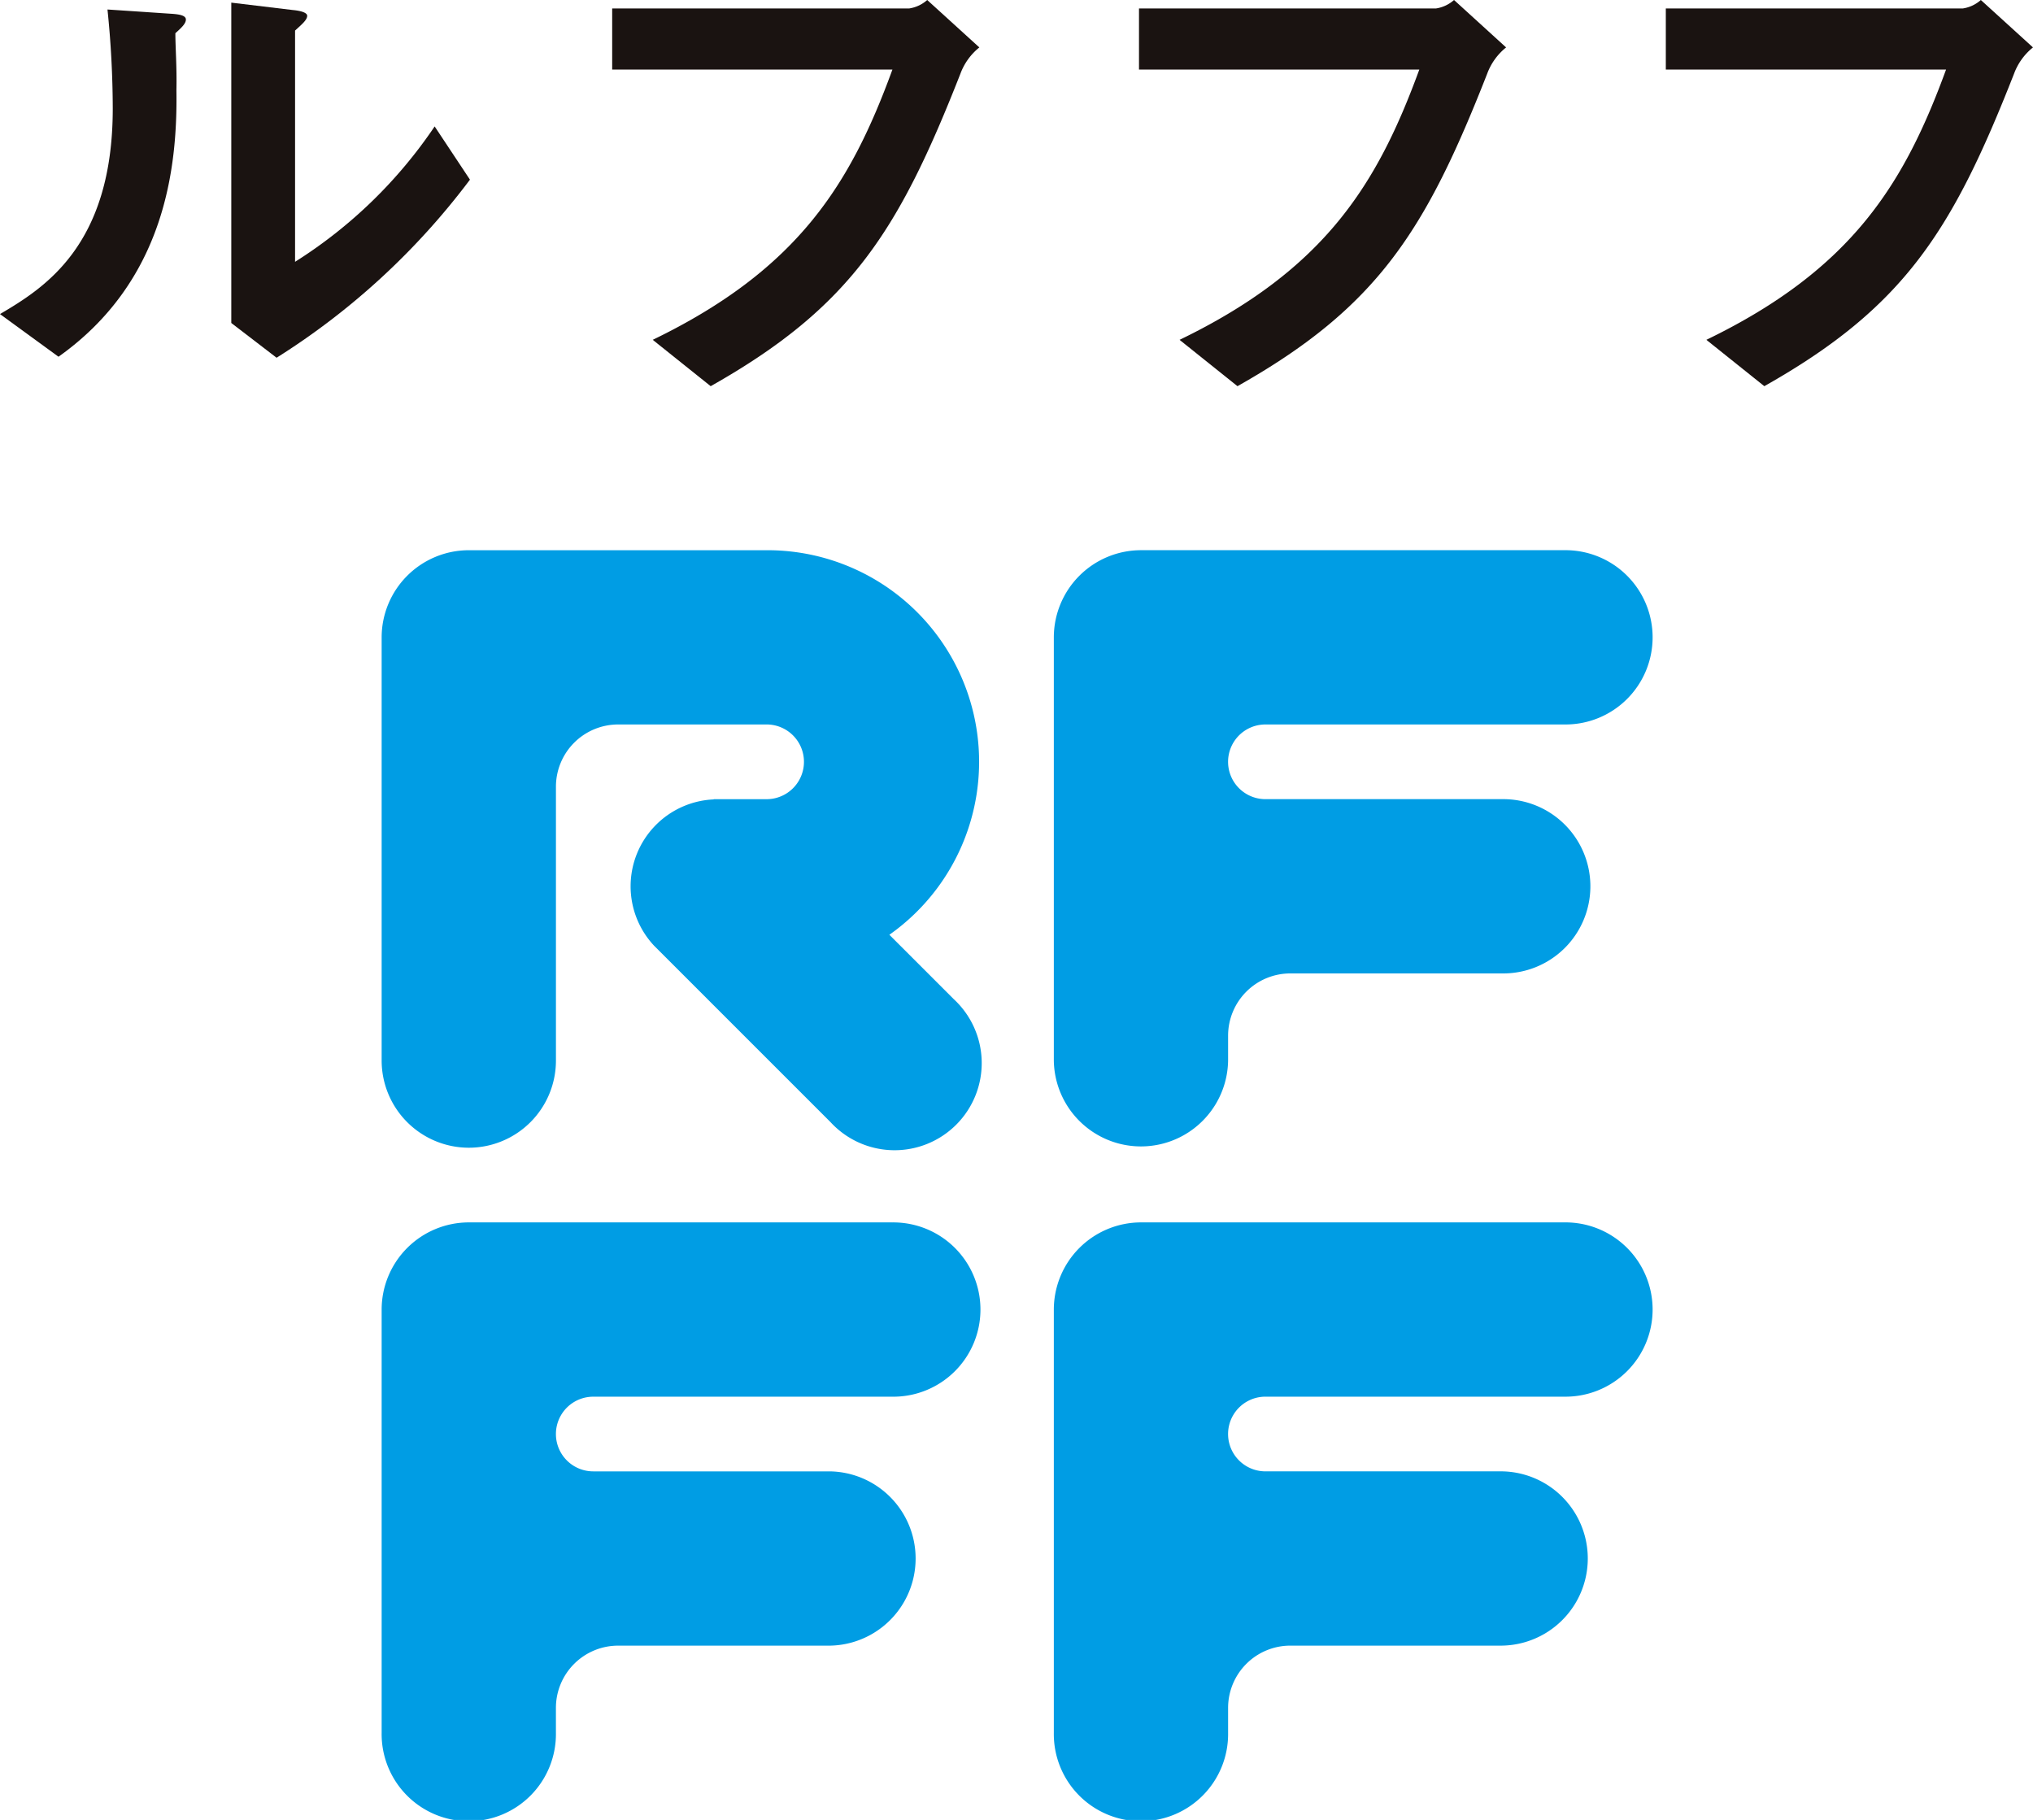
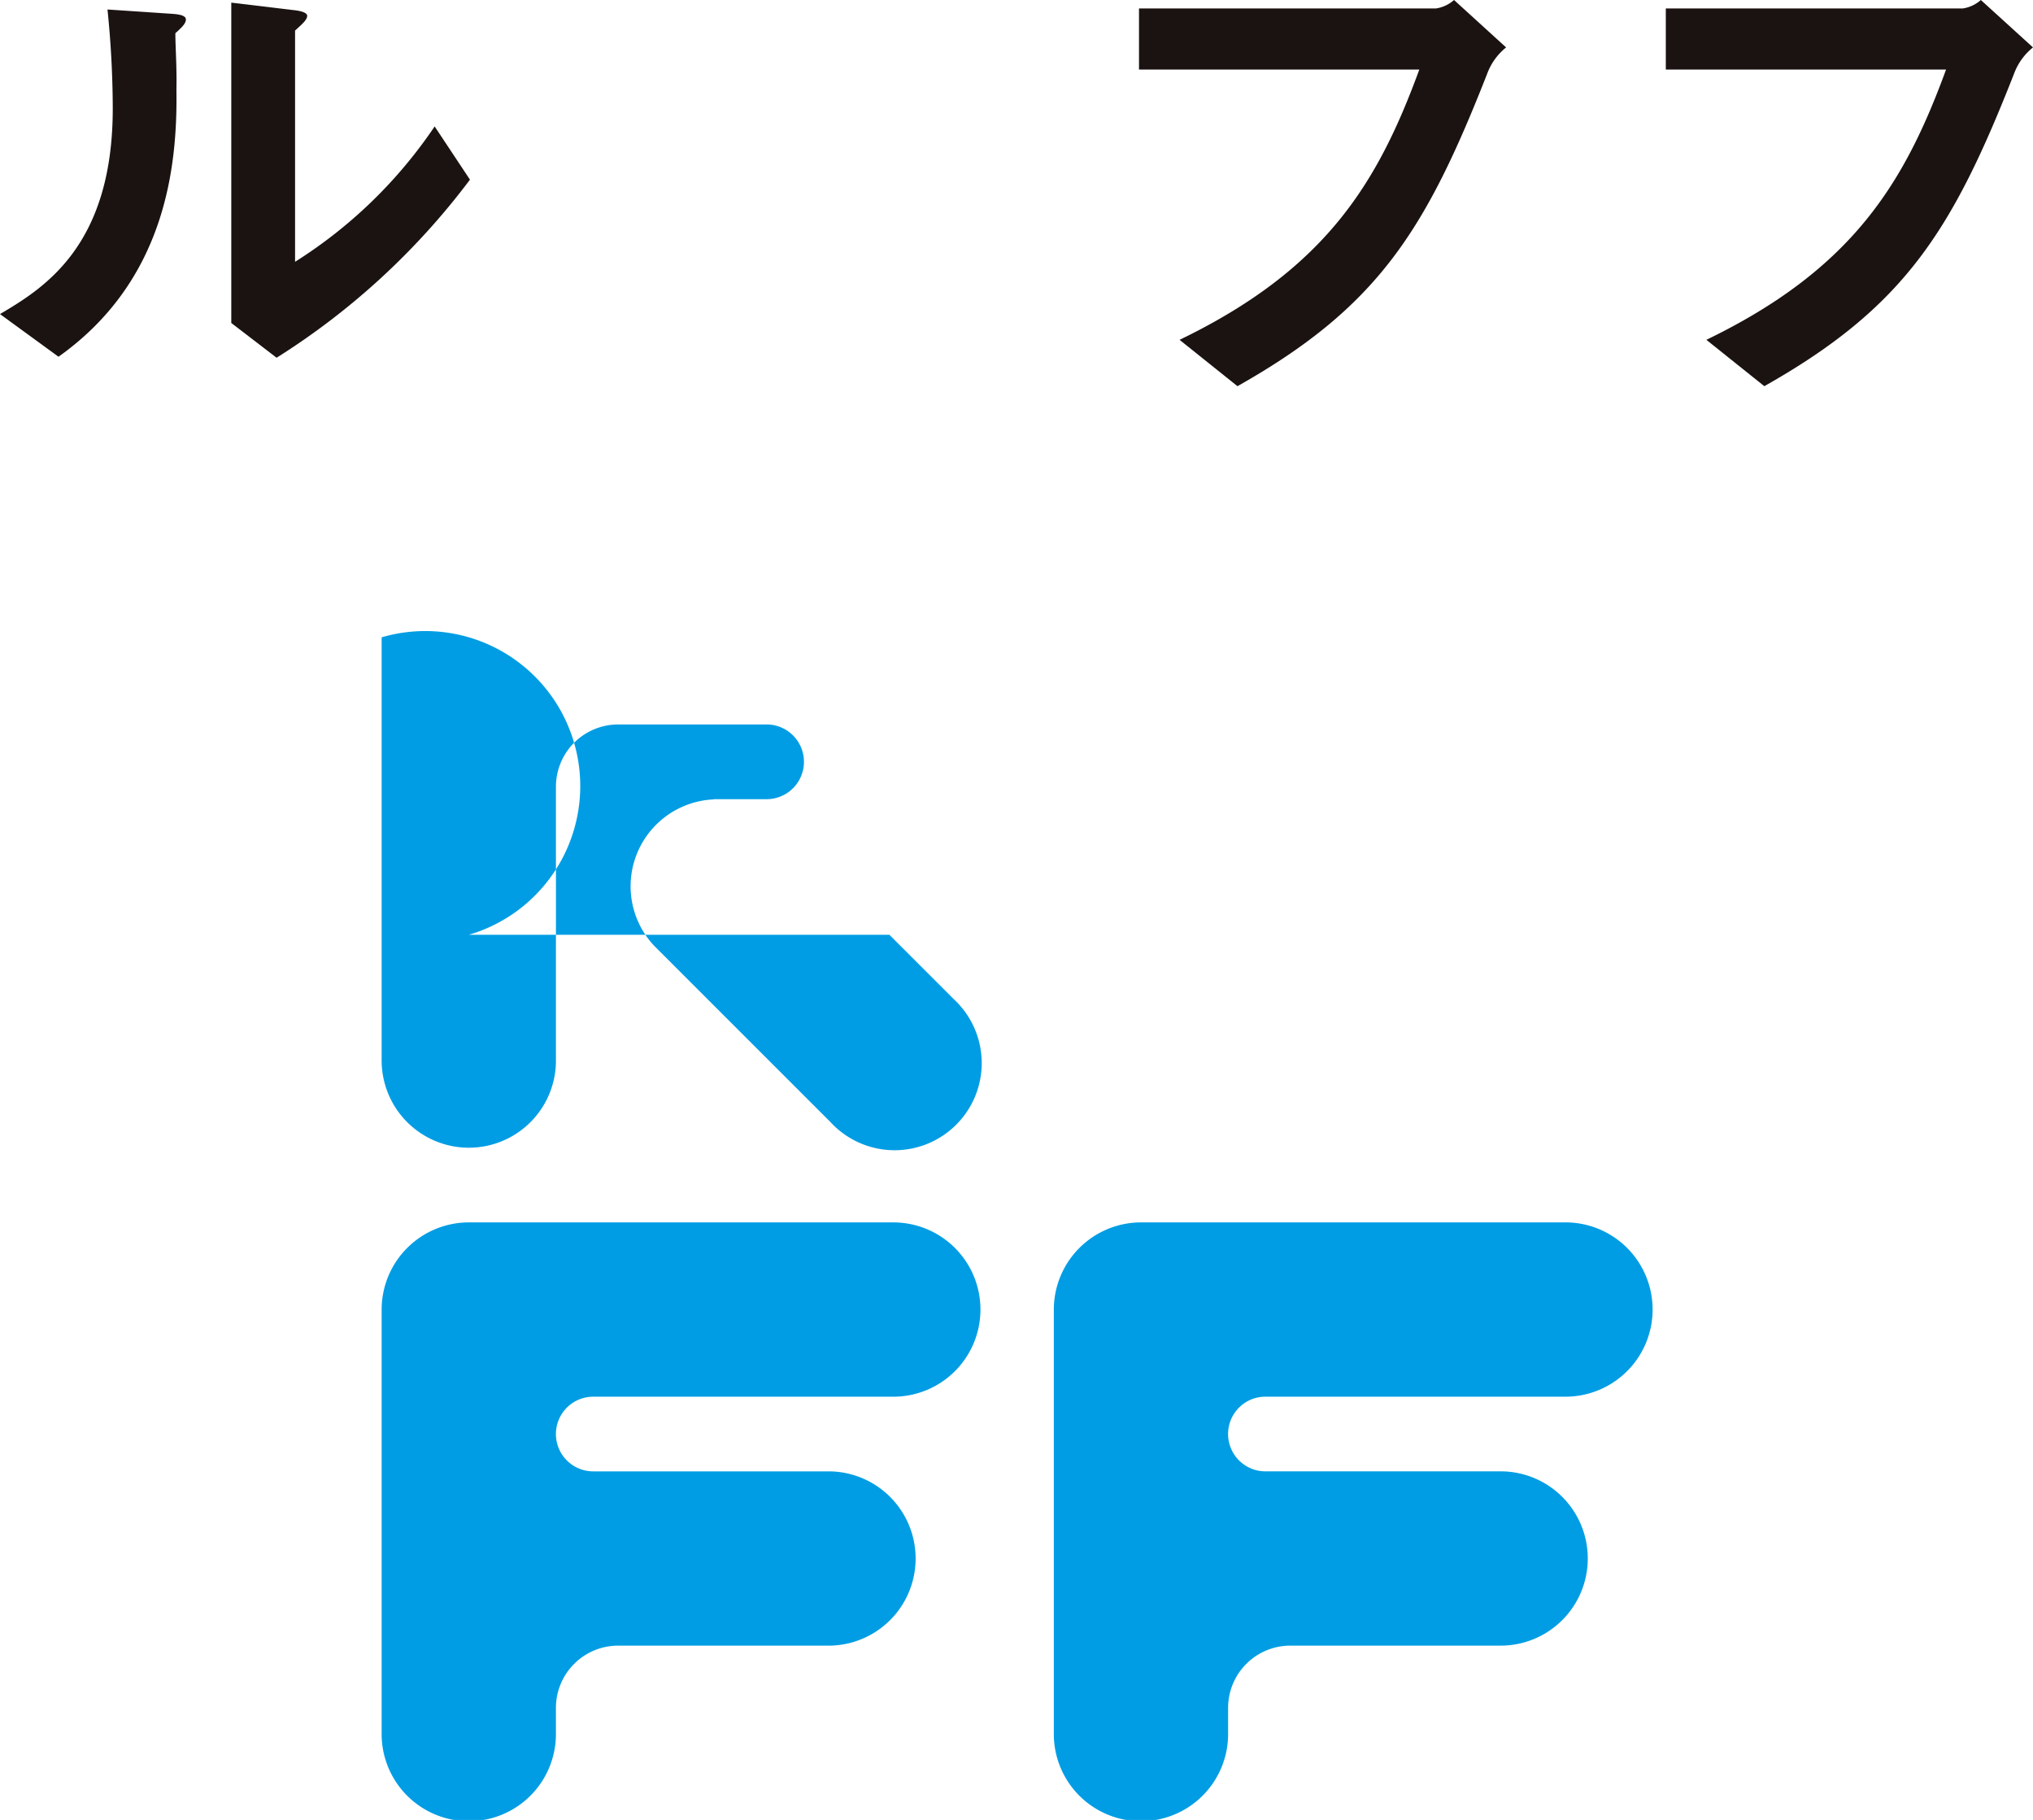
<svg xmlns="http://www.w3.org/2000/svg" width="104.865" height="93.871" viewBox="0 0 104.865 93.871">
  <defs>
    <clipPath id="a">
      <rect width="104.865" height="93.871" fill="none" />
    </clipPath>
  </defs>
  <g transform="translate(0 0)">
    <g transform="translate(0 0)" clip-path="url(#a)">
      <path d="M22.432,9.246,20.611,6.5a24.313,24.313,0,0,1-7.2,6.983V1.555c.327-.3.625-.543.625-.761,0-.19-.435-.271-.761-.3L10.121.115V16.638l2.337,1.793a37.252,37.252,0,0,0,9.974-9.185" transform="translate(1.809 0.021)" fill="#1a1311" />
      <path d="M8.805.633,5.544.415a50.615,50.615,0,0,1,.272,5.11c0,7.091-3.56,9.266-5.816,10.6l3.018,2.2C8.534,14.41,9.159,8.54,9.1,4.574c.027-1.2-.054-2.2-.054-2.935.3-.272.542-.489.542-.706S9.24.66,8.805.633" transform="translate(0 0.075)" fill="#1a1311" />
-       <path d="M42.114.435H26.788V3.587H41.244C39.1,9.456,36.408,13.886,28.88,17.528l2.989,2.391c7.228-4.076,9.7-8.016,12.88-16.114a3.131,3.131,0,0,1,.978-1.359L43.038,0a1.8,1.8,0,0,1-.924.435" transform="translate(4.789 0)" fill="#1a1311" />
      <path d="M51.933,17.528l2.988,2.391C62.15,15.843,64.624,11.9,67.8,3.805a3.133,3.133,0,0,1,.977-1.359L66.091,0a1.805,1.805,0,0,1-.924.435H49.841V3.588H64.3c-2.148,5.869-4.836,10.3-12.364,13.94" transform="translate(8.91 0)" fill="#1a1311" />
      <path d="M88.22.435H72.894V3.587H87.35c-2.147,5.869-4.836,10.3-12.364,13.941l2.989,2.391c7.228-4.076,9.7-8.016,12.88-16.114a3.131,3.131,0,0,1,.978-1.359L89.144,0a1.8,1.8,0,0,1-.924.435" transform="translate(13.031 0)" fill="#1a1311" />
-       <path d="M21.2,54.895A4.494,4.494,0,0,0,25.69,50.4V36.275A3.211,3.211,0,0,1,28.9,33.064h7.7a1.927,1.927,0,0,1,0,3.853H33.83v.012a4.485,4.485,0,0,0-3.07,7.554l0,0,9.093,9.092A4.494,4.494,0,1,0,46.2,47.222l-3.311-3.311a10.913,10.913,0,0,0-6.288-19.835H21.2A4.5,4.5,0,0,0,16.7,28.569V50.4A4.5,4.5,0,0,0,21.2,54.895" transform="translate(2.986 4.304)" fill="#009de4" />
-       <path d="M72.439,24.075H50.609a4.5,4.5,0,0,0-4.495,4.495V50.4a4.495,4.495,0,0,0,8.989,0V49.115a3.211,3.211,0,0,1,3.211-3.21H69.228a4.495,4.495,0,1,0,0-8.989h-12.2a1.926,1.926,0,0,1,0-3.852h15.41a4.495,4.495,0,1,0,0-8.989" transform="translate(8.244 4.304)" fill="#009de4" />
+       <path d="M21.2,54.895A4.494,4.494,0,0,0,25.69,50.4V36.275A3.211,3.211,0,0,1,28.9,33.064h7.7a1.927,1.927,0,0,1,0,3.853H33.83v.012a4.485,4.485,0,0,0-3.07,7.554l0,0,9.093,9.092A4.494,4.494,0,1,0,46.2,47.222l-3.311-3.311H21.2A4.5,4.5,0,0,0,16.7,28.569V50.4A4.5,4.5,0,0,0,21.2,54.895" transform="translate(2.986 4.304)" fill="#009de4" />
      <path d="M72.439,53.489H50.609a4.5,4.5,0,0,0-4.495,4.495V79.814a4.495,4.495,0,1,0,8.989,0V78.529a3.211,3.211,0,0,1,3.211-3.21H69.228a4.495,4.495,0,0,0,0-8.989h-12.2a1.926,1.926,0,0,1,0-3.852h15.41a4.495,4.495,0,1,0,0-8.989" transform="translate(8.244 9.562)" fill="#009de4" />
      <path d="M43.026,53.489H21.2A4.5,4.5,0,0,0,16.7,57.984V79.814a4.495,4.495,0,1,0,8.989,0V78.529A3.21,3.21,0,0,1,28.9,75.32H39.815a4.495,4.495,0,0,0,0-8.989h-12.2a1.926,1.926,0,0,1,0-3.852h15.41a4.495,4.495,0,1,0,0-8.989" transform="translate(2.986 9.562)" fill="#009de4" />
    </g>
  </g>
</svg>